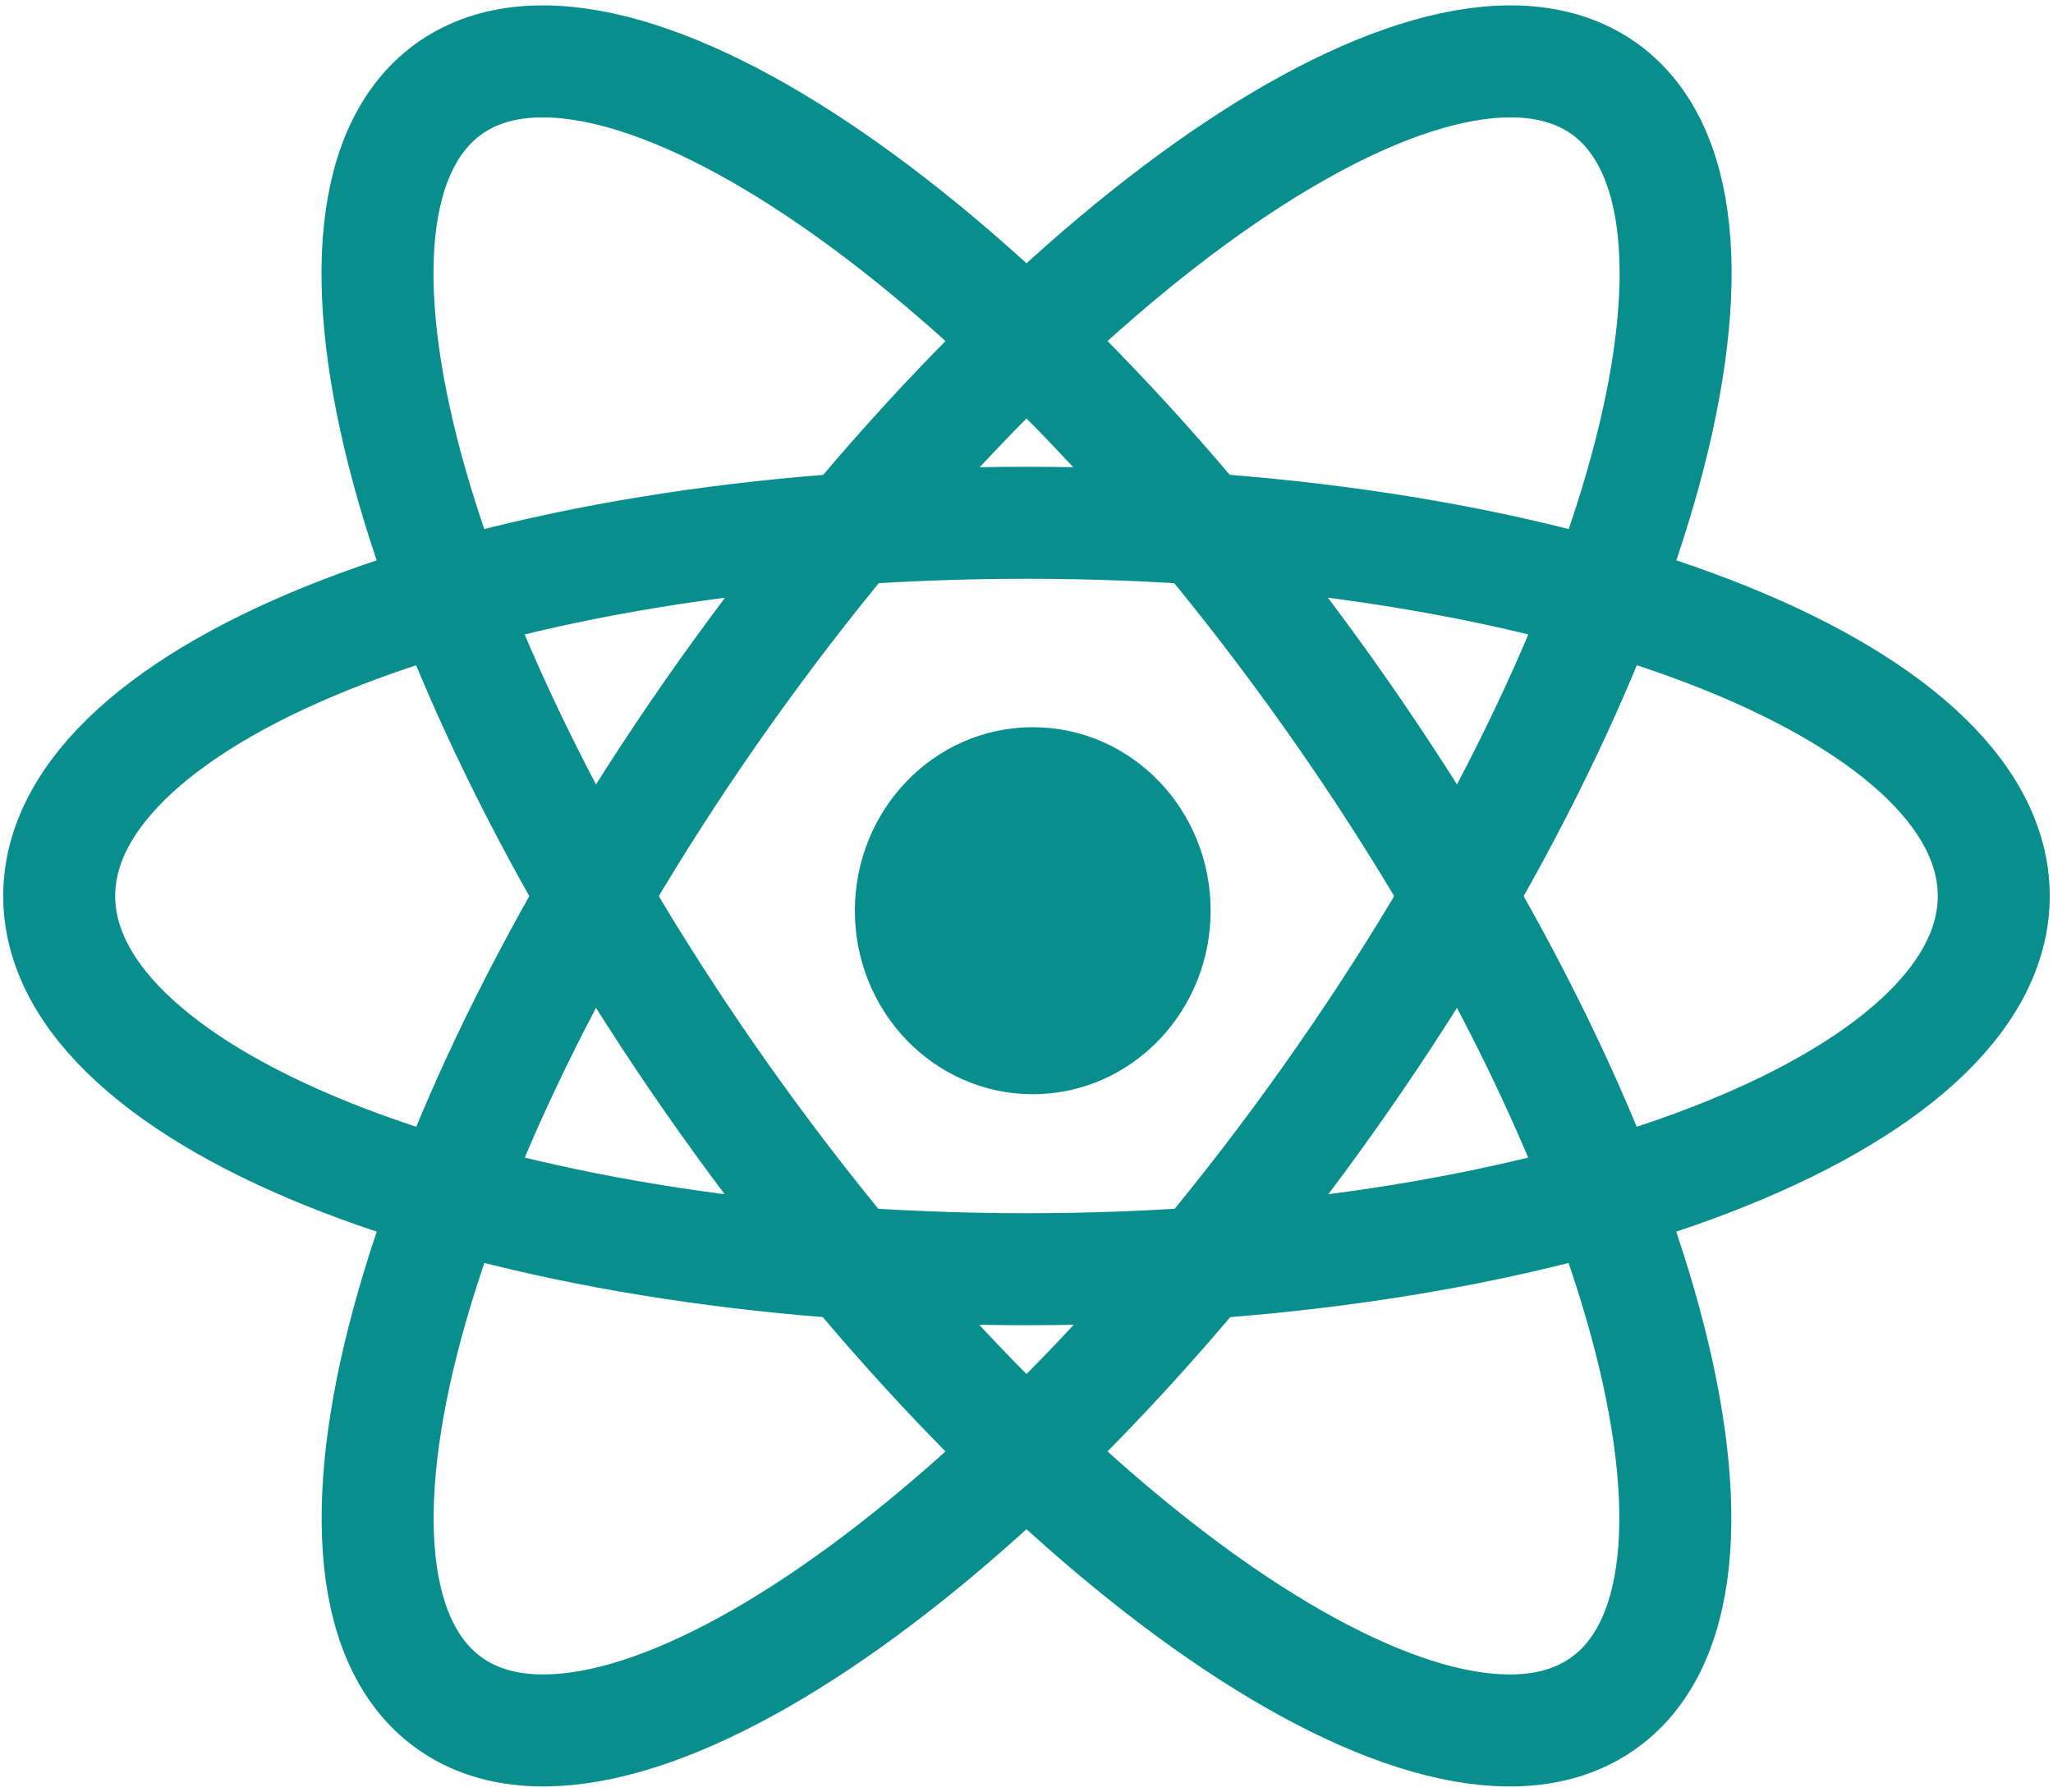
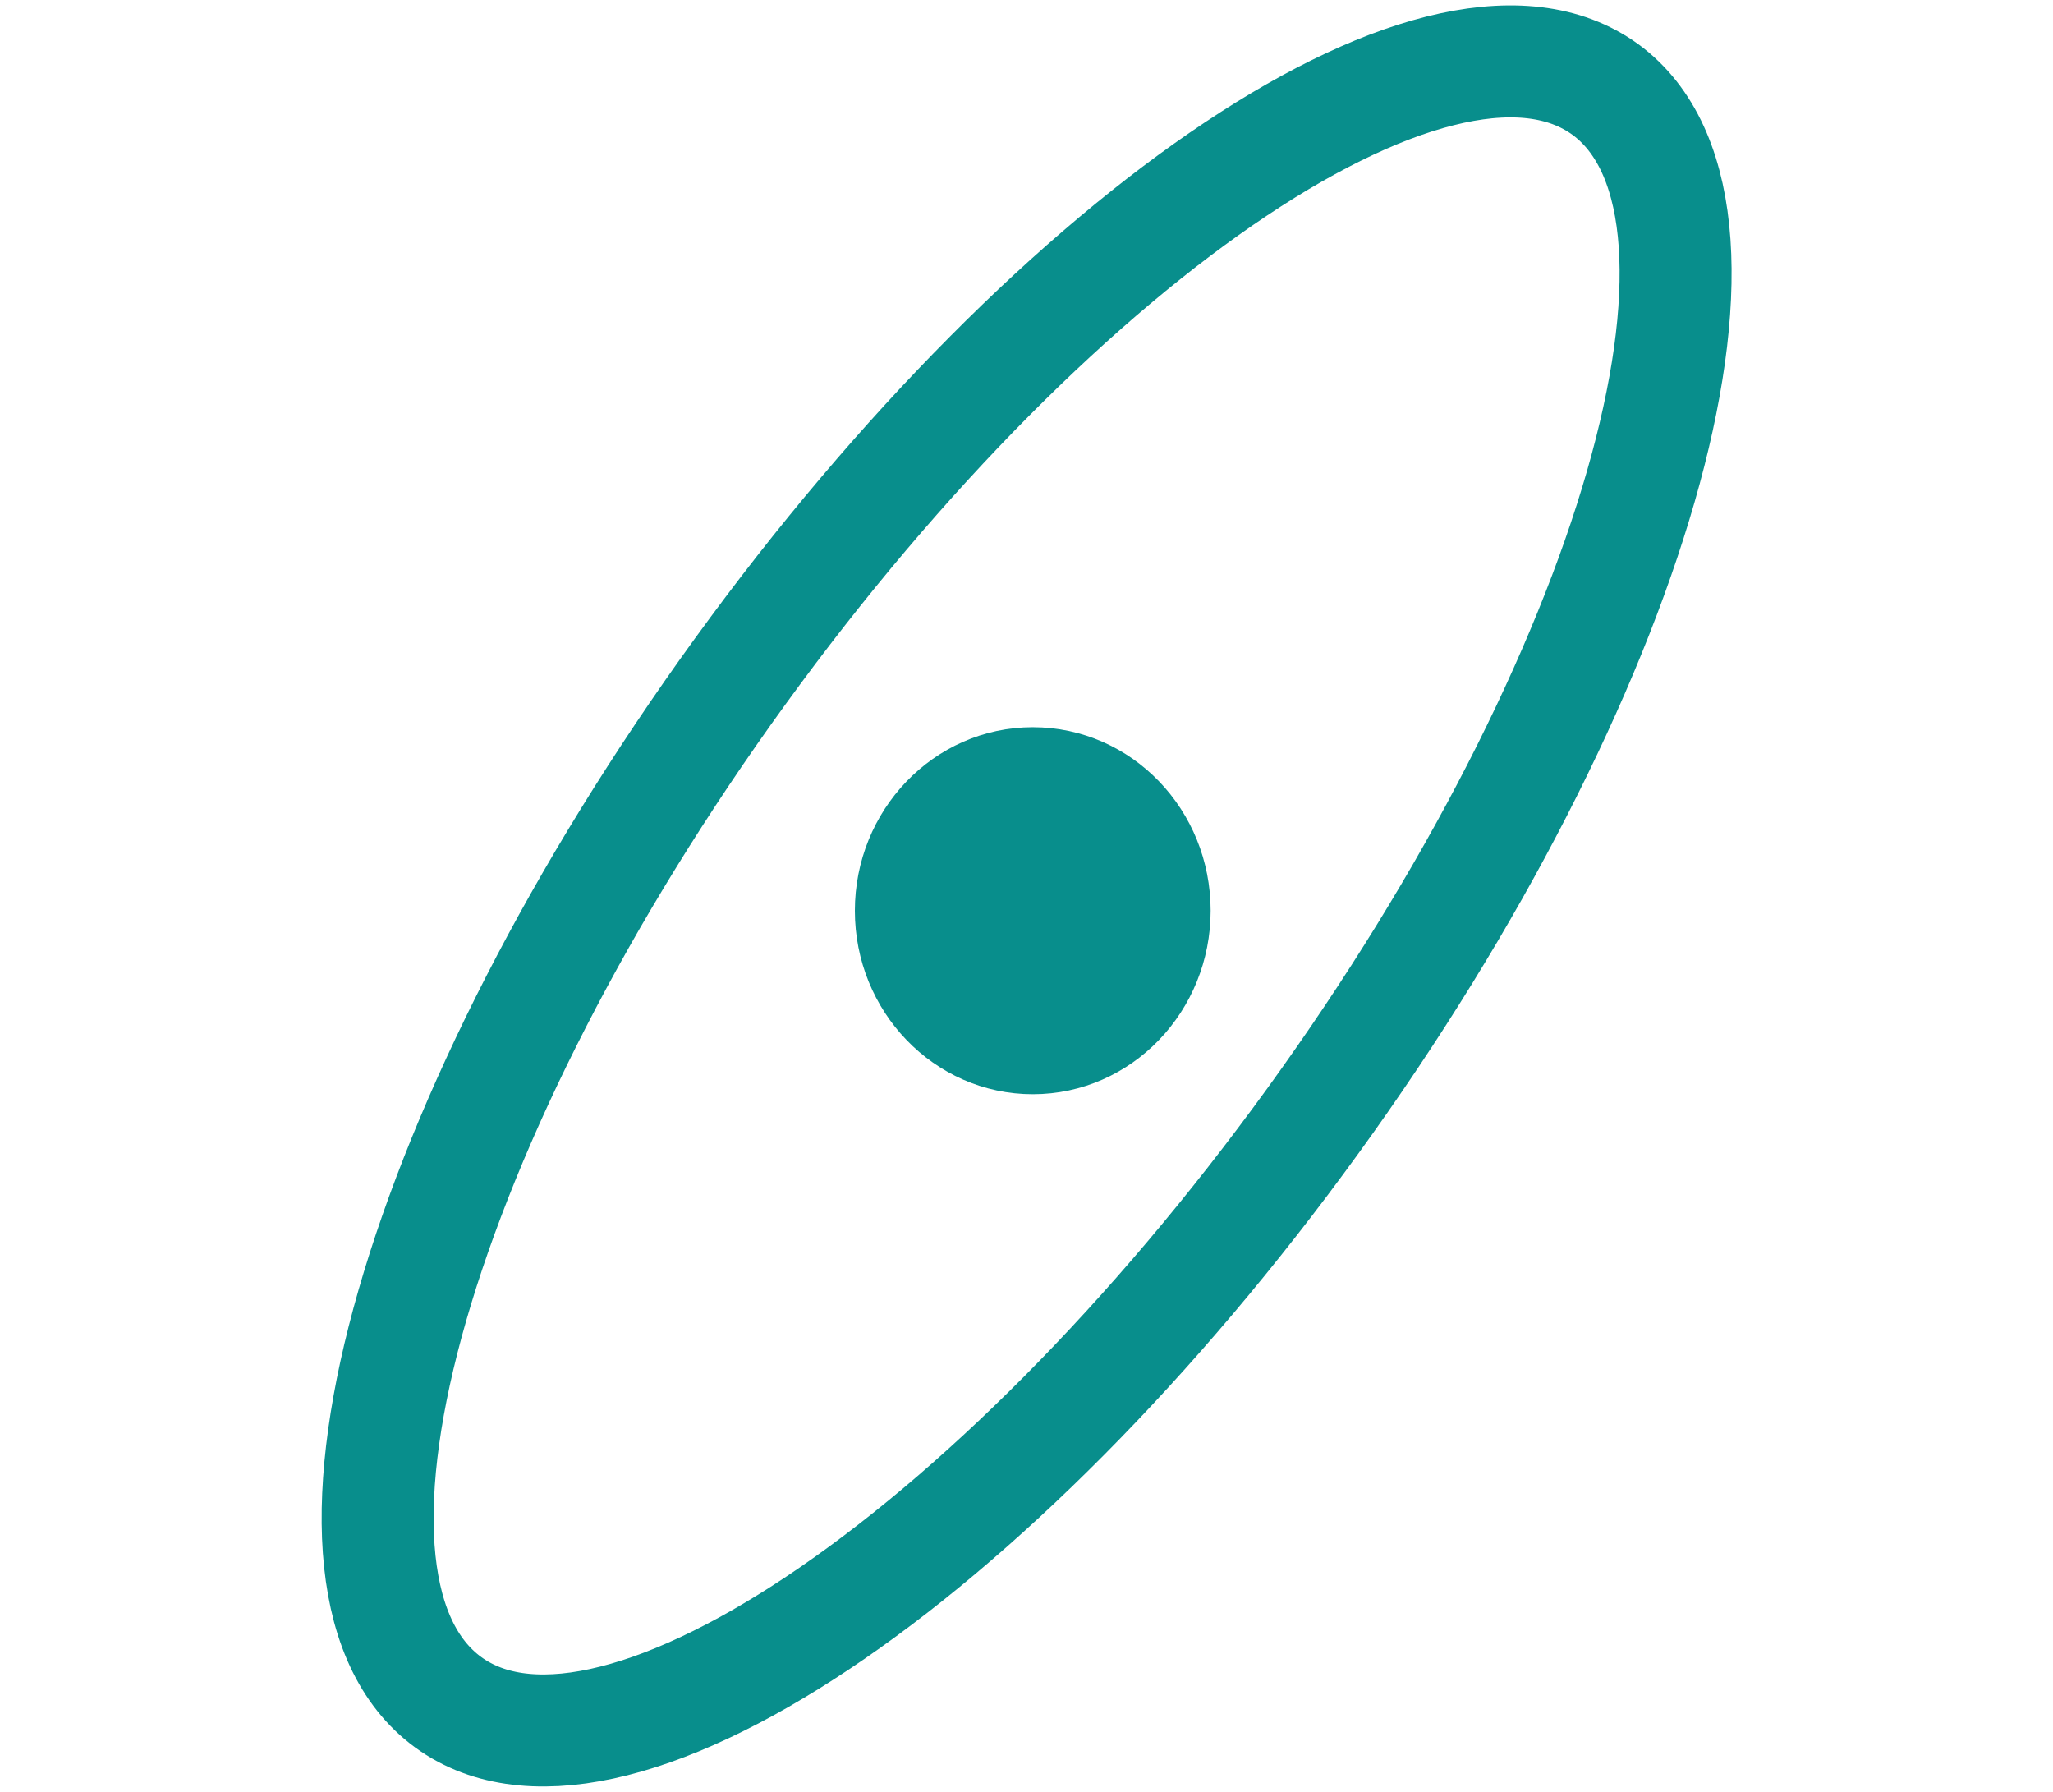
<svg xmlns="http://www.w3.org/2000/svg" width="55" height="48" viewBox="0 0 55 48" fill="none">
  <g clip-path="url(#clip0_427_1146)">
-     <path d="M27.499 34C41.811 34 53.413 29.524 53.413 24.002C53.413 18.48 41.811 14.004 27.499 14.004C13.188 14.004 1.586 18.48 1.586 24.002C1.586 29.524 13.188 34 27.499 34Z" stroke="#088E8C" stroke-width="3" stroke-miterlimit="10" stroke-linecap="round" stroke-linejoin="round" />
-     <path d="M19.821 30.017C28.431 41.907 38.849 48.847 43.09 45.525C47.332 42.204 43.788 29.874 35.168 17.984C26.548 6.094 16.13 -0.847 11.899 2.475C7.668 5.808 11.211 18.127 19.821 30.017Z" stroke="#088E8C" stroke-width="3" stroke-miterlimit="10" stroke-linecap="round" stroke-linejoin="round" />
    <path d="M35.179 30.017C26.569 41.907 16.151 48.847 11.909 45.525C7.668 42.204 11.211 29.874 19.831 17.984C28.452 6.094 38.87 -0.847 43.111 2.475C47.331 5.808 43.788 18.127 35.179 30.017Z" stroke="#088E8C" stroke-width="3" stroke-miterlimit="10" stroke-linecap="round" stroke-linejoin="round" />
    <path d="M31.433 24.396C31.433 26.552 29.751 28.312 27.668 28.312C25.595 28.312 23.902 26.563 23.902 24.396C23.902 22.24 25.584 20.48 27.668 20.48C29.751 20.48 31.433 22.229 31.433 24.396Z" fill="#088E8C" stroke="#088E8C" stroke-width="2" stroke-miterlimit="10" stroke-linecap="round" stroke-linejoin="round" />
  </g>
  <defs>
    <clipPath id="clip0_427_1146">
      <rect width="55" height="48" fill="white" />
    </clipPath>
  </defs>
</svg>